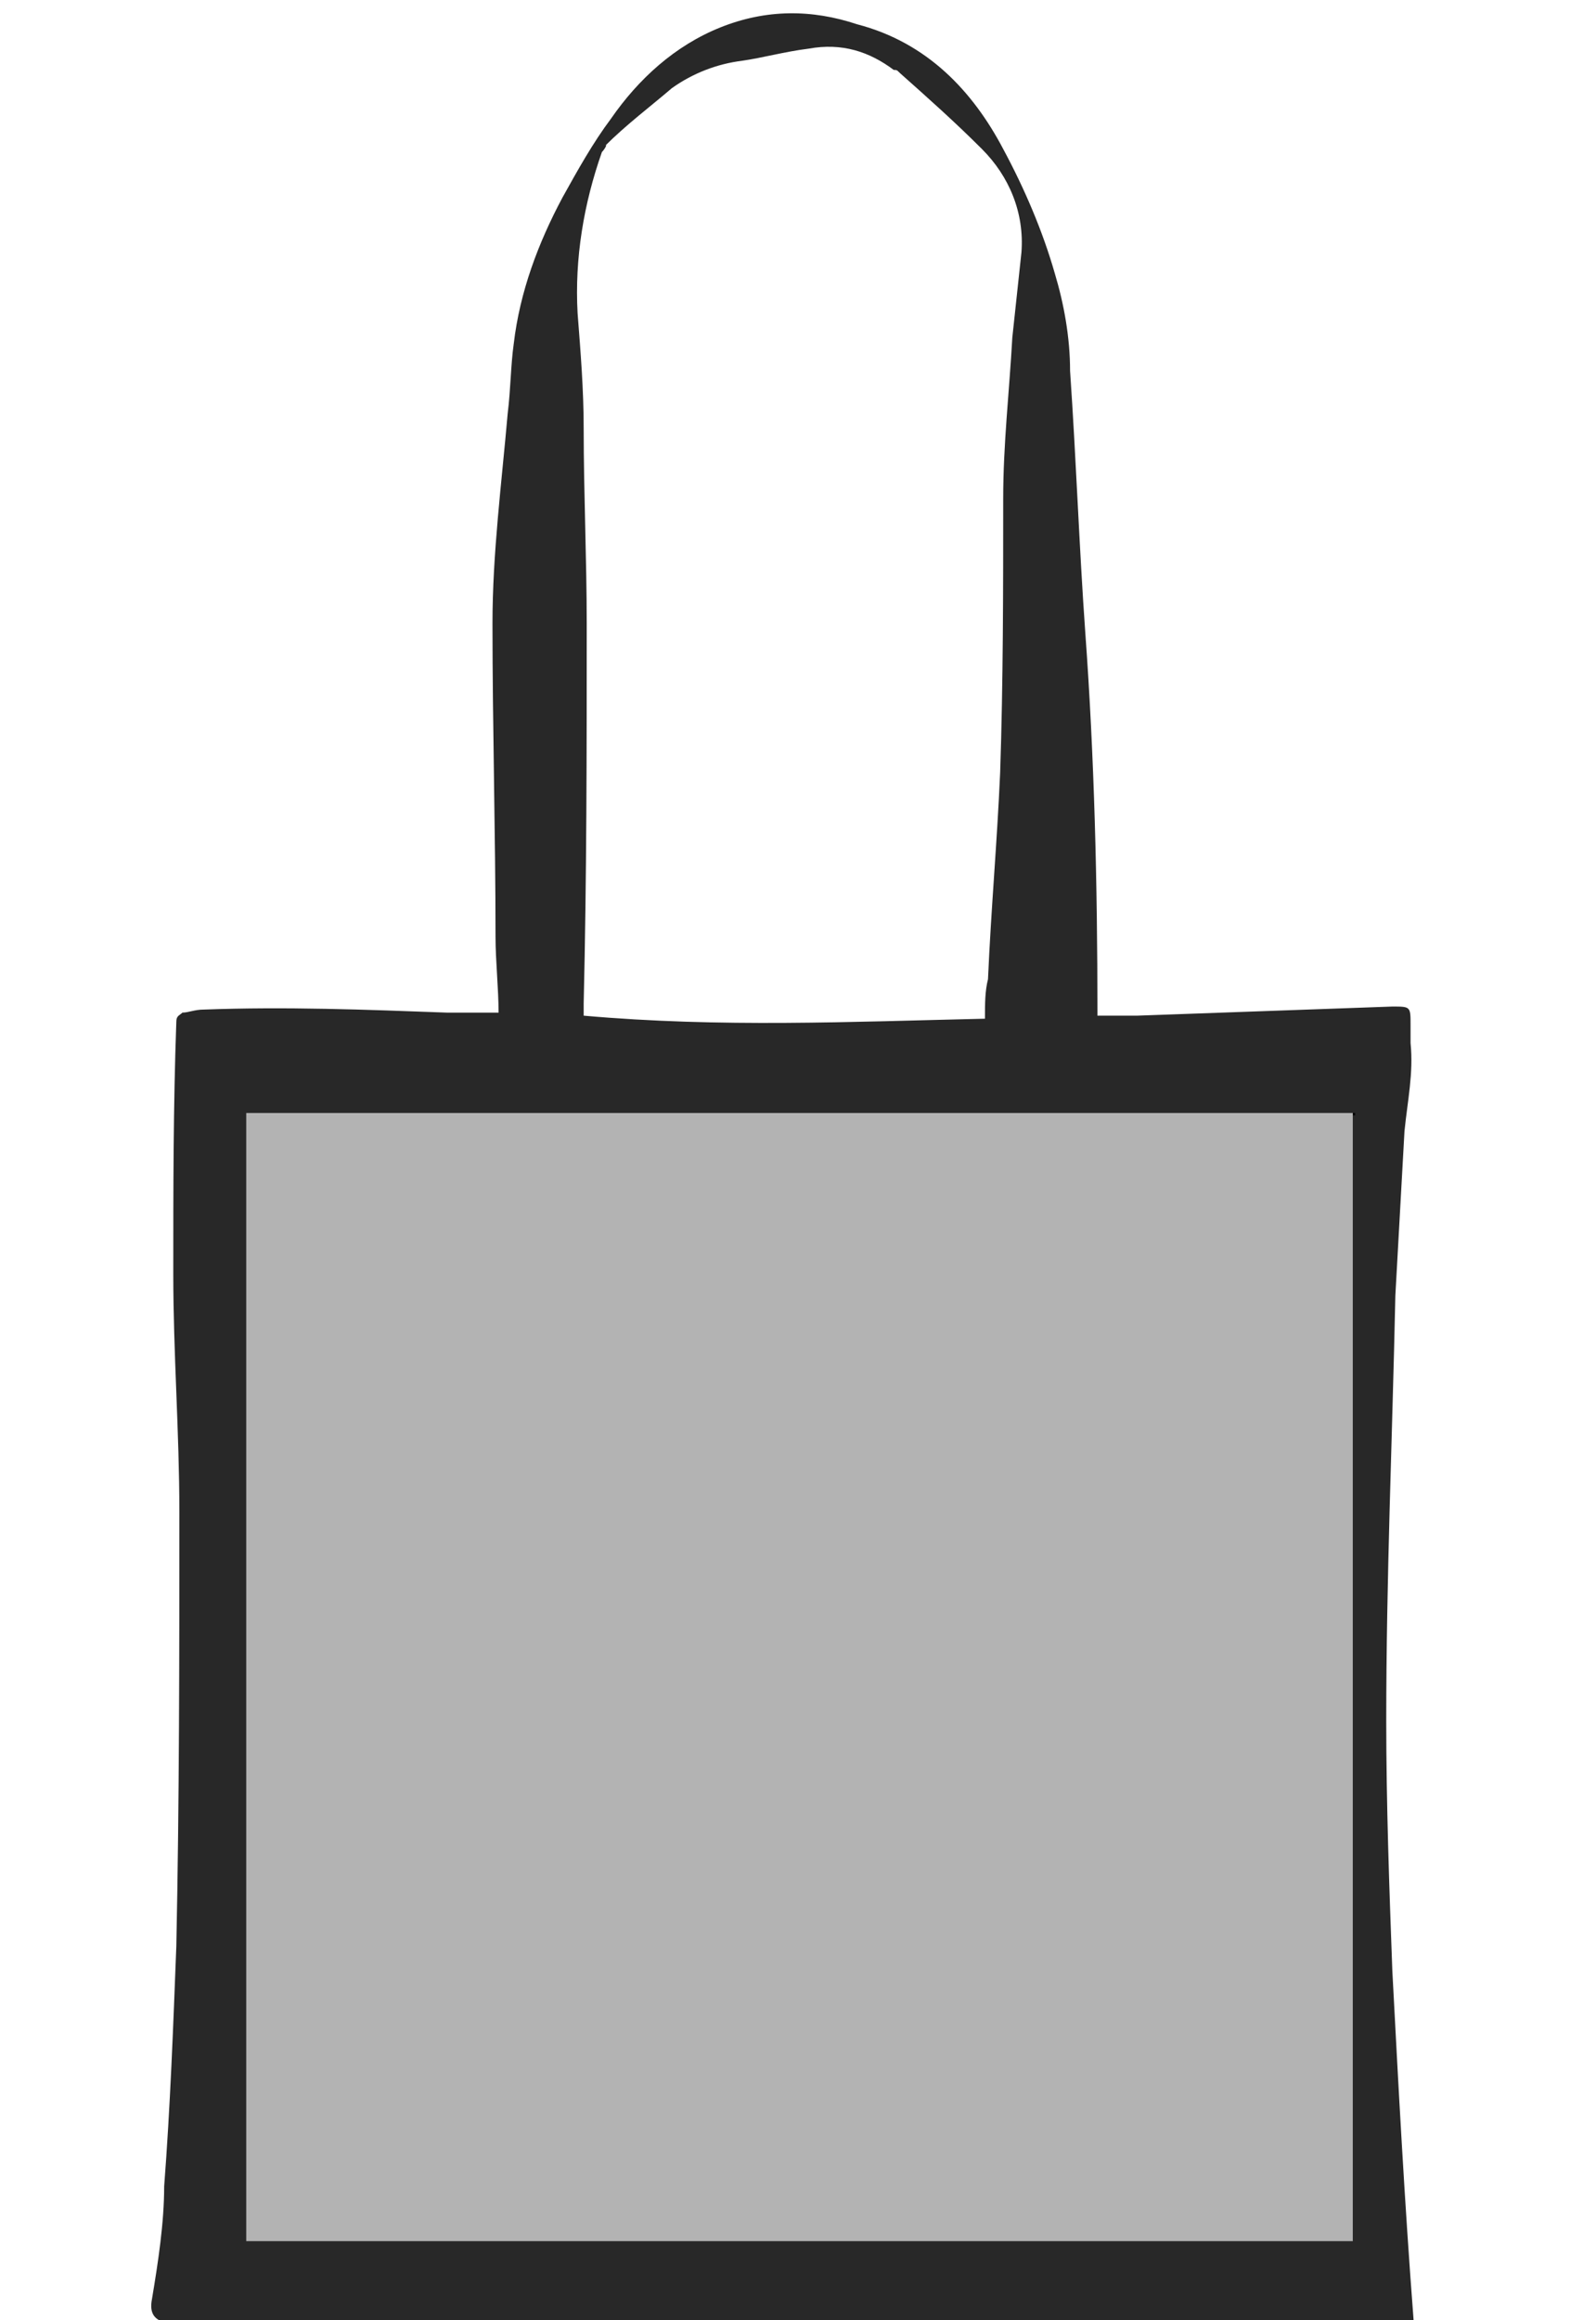
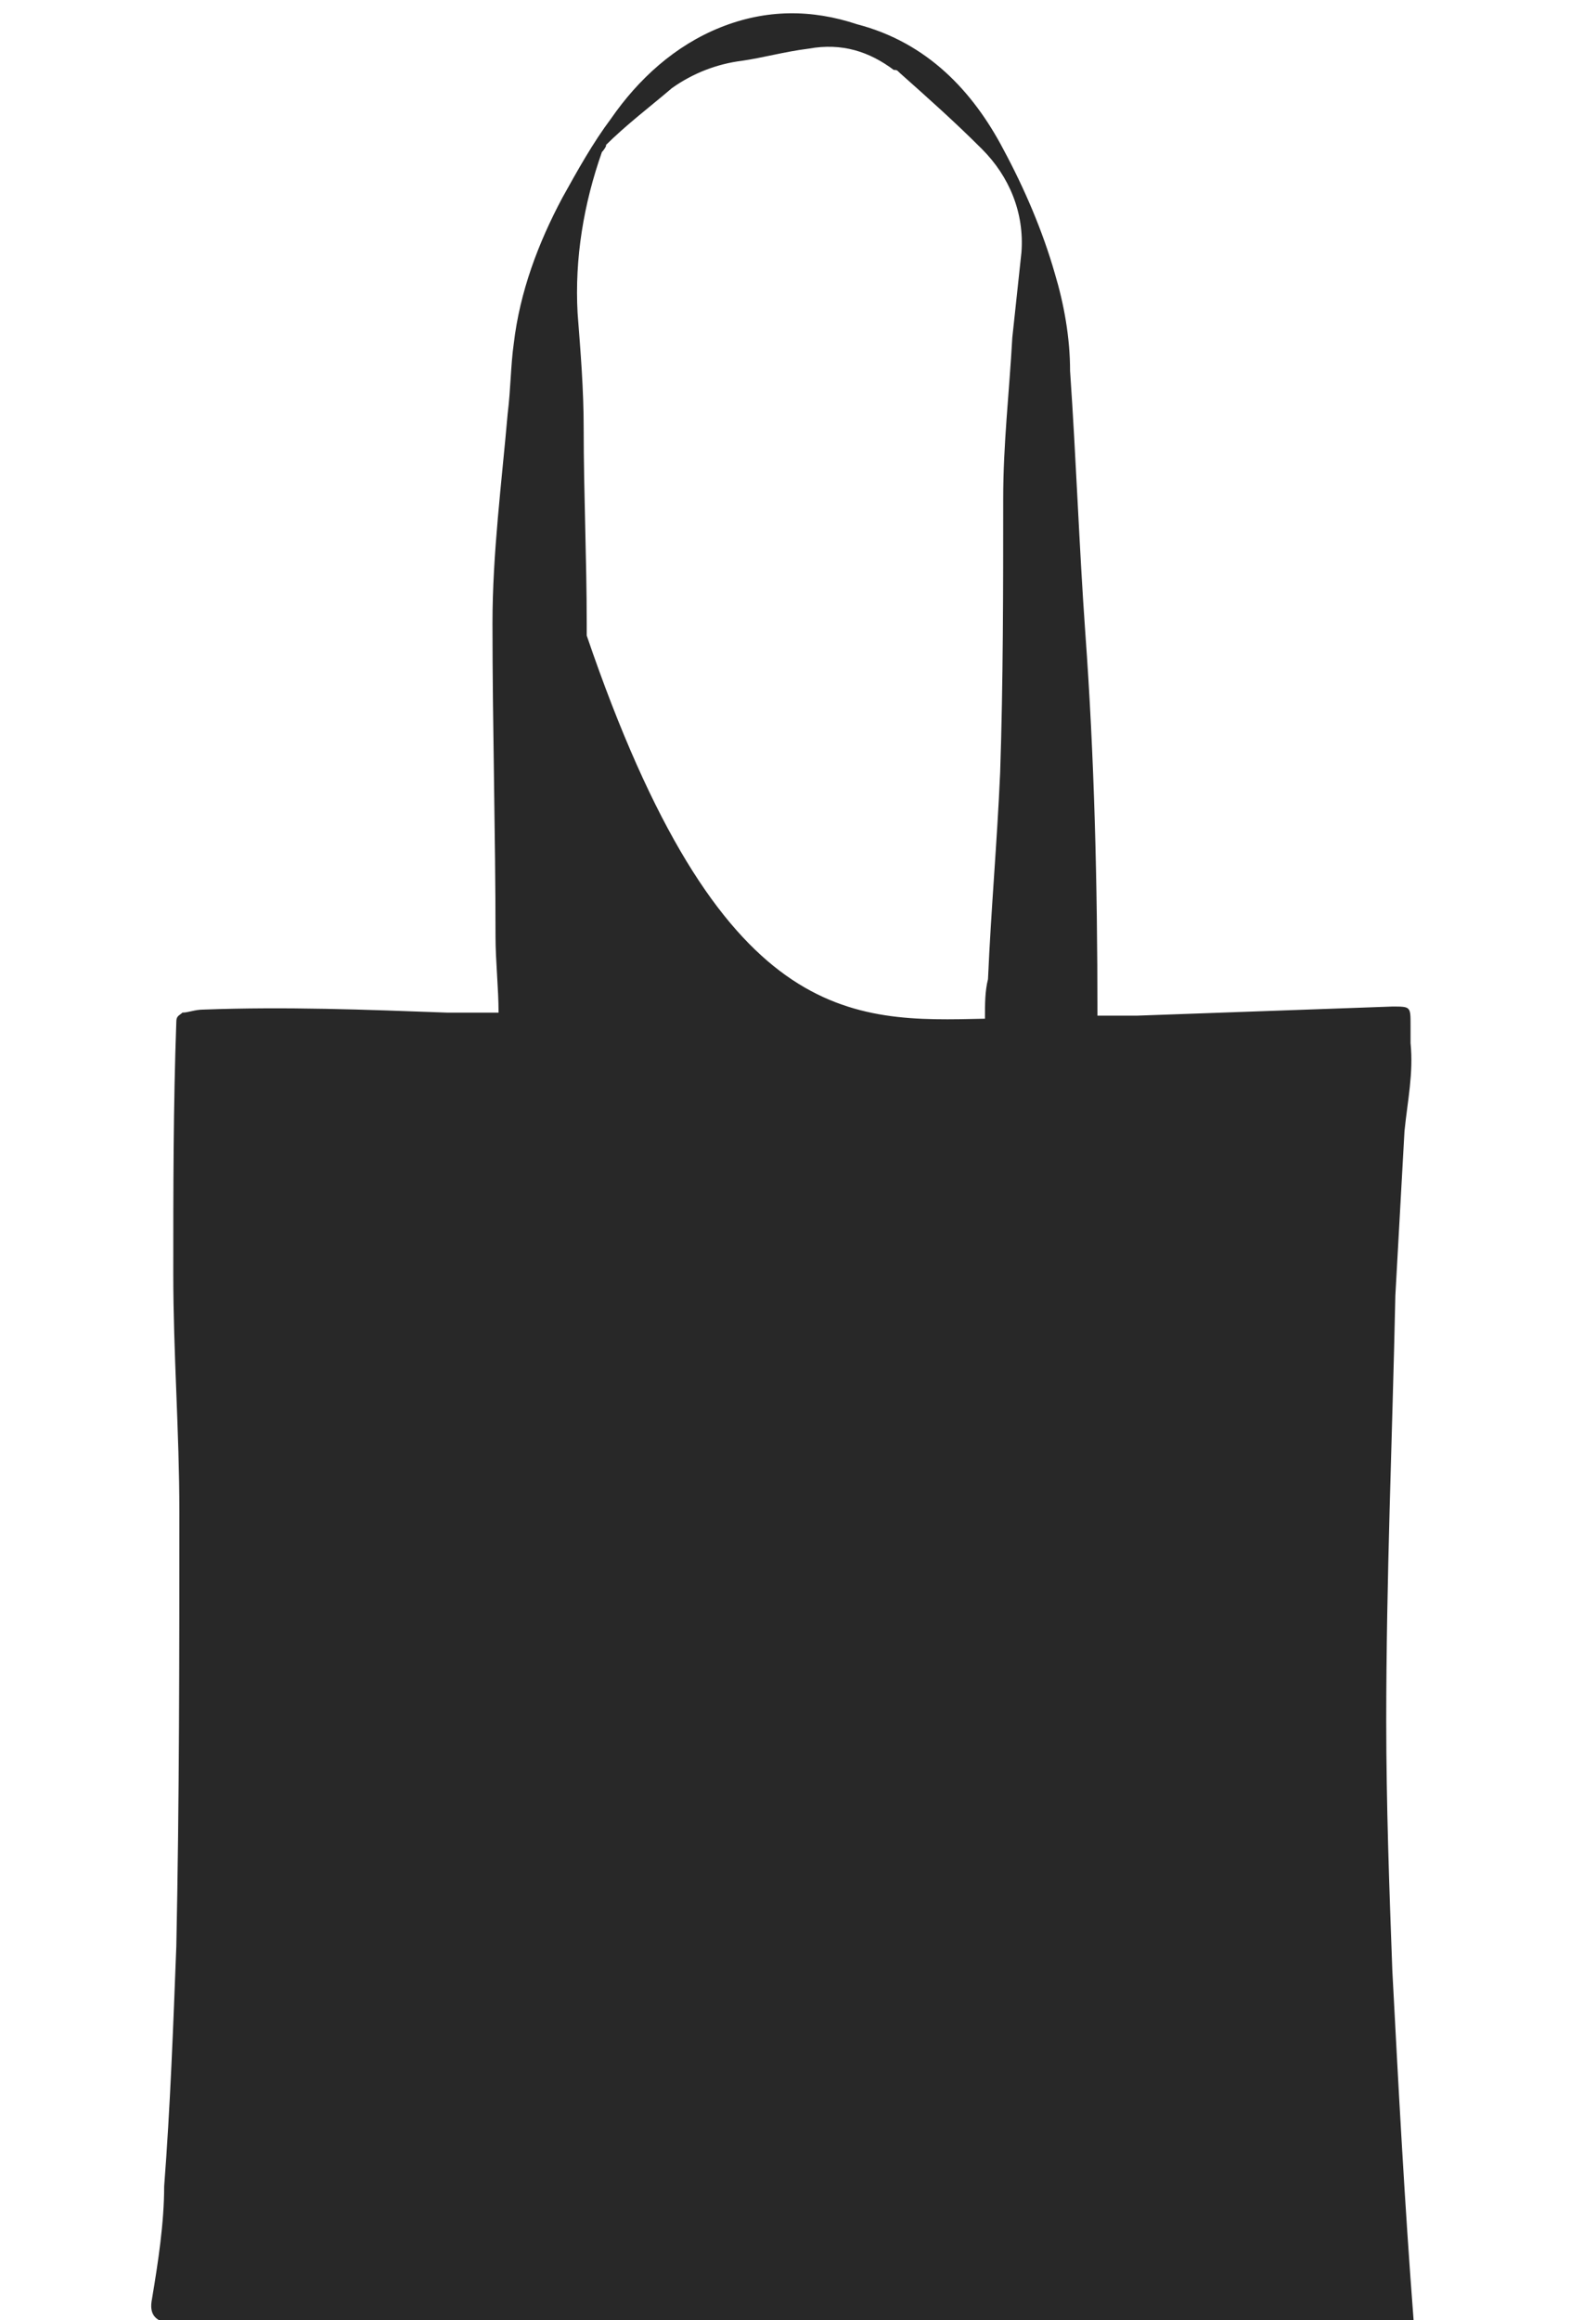
<svg xmlns="http://www.w3.org/2000/svg" version="1.1" id="Layer_1" x="0px" y="0px" viewBox="0 0 52.5 76.3" style="enable-background:new 0 0 52.5 76.3;" xml:space="preserve">
  <style type="text/css">
	.st0{fill:#282828;}
	.st1{fill:#B3B3B3;stroke:#000000;stroke-width:0.15;stroke-dasharray:0,0.4;}
</style>
  <g>
-     <path class="st0" d="M16.4,33.3c0-0.8-0.1-1.7-0.1-2.5c0-3.4-0.1-6.9-0.1-10.3c0-2.3,0.3-4.6,0.5-6.9c0.1-0.8,0.1-1.6,0.2-2.3   c0.2-1.7,0.8-3.3,1.6-4.8c0.5-0.9,1-1.8,1.6-2.6c0.9-1.3,2.1-2.4,3.6-3c1.5-0.6,3-0.6,4.5-0.1C30.5,1.4,32,3,33,4.9   c0.7,1.3,1.3,2.7,1.7,4.1c0.3,1,0.5,2.1,0.5,3.2c0.2,2.9,0.3,5.8,0.5,8.6c0.3,4.1,0.4,8.3,0.4,12.5c0,0,0,0.1,0,0.1   c0.4,0,0.9,0,1.3,0c2.8-0.1,5.6-0.2,8.4-0.3c0.6,0,0.6,0,0.6,0.6c0,0.2,0,0.4,0,0.6c0.1,1-0.1,1.9-0.2,2.9   c-0.1,1.8-0.2,3.6-0.3,5.4c-0.1,4.7-0.3,9.3-0.3,14c0,2.7,0.1,5.5,0.2,8.2c0.2,3.8,0.4,7.6,0.7,11.5c0,0.1,0,0.1,0,0.2   c0,0.4,0,0.4-0.4,0.4c-1.9-0.1-3.7-0.3-5.6-0.3c-2.1-0.1-4.3-0.2-6.4-0.2c-6.3-0.1-12.6-0.1-18.9-0.1c-2.2,0-4.4,0.1-6.6,0.1   c-0.9,0-1.7,0-2.6,0c-0.2,0-0.3,0-0.5,0c-0.4-0.1-0.6-0.3-0.5-0.8c0.2-1.2,0.4-2.5,0.4-3.7c0.2-2.6,0.3-5.3,0.4-7.9   c0.1-4.8,0.1-9.6,0.1-14.3c0-2.6-0.2-5.2-0.2-7.8c0-2.8,0-5.5,0.1-8.3c0-0.2,0.1-0.2,0.2-0.3c0.2,0,0.4-0.1,0.7-0.1   c2.7-0.1,5.3,0,8,0.1C15.4,33.3,15.9,33.3,16.4,33.3C16.4,33.3,16.4,33.3,16.4,33.3z M32.4,33.5c0-0.5,0-0.9,0.1-1.3   c0.1-2.3,0.3-4.5,0.4-6.8c0.1-3,0.1-6,0.1-9c0-1.8,0.2-3.5,0.3-5.3c0.1-0.9,0.2-1.9,0.3-2.8c0.1-1.3-0.4-2.5-1.3-3.4   c-0.9-0.9-1.8-1.7-2.7-2.5c-0.1-0.1-0.1-0.1-0.2-0.1c-0.8-0.6-1.7-0.9-2.8-0.7c-0.8,0.1-1.5,0.3-2.2,0.4c-0.8,0.1-1.6,0.4-2.3,0.9   c-0.7,0.6-1.5,1.2-2.2,1.9C20,4.7,19.9,4.9,19.8,5c-0.6,1.7-0.9,3.5-0.8,5.3c0.1,1.3,0.2,2.5,0.2,3.8c0,2.1,0.1,4.3,0.1,6.4   c0,4.2,0,8.3-0.1,12.5c0,0.1,0,0.2,0,0.4C23.7,33.8,28,33.6,32.4,33.5z" />
+     <path class="st0" d="M16.4,33.3c0-0.8-0.1-1.7-0.1-2.5c0-3.4-0.1-6.9-0.1-10.3c0-2.3,0.3-4.6,0.5-6.9c0.1-0.8,0.1-1.6,0.2-2.3   c0.2-1.7,0.8-3.3,1.6-4.8c0.5-0.9,1-1.8,1.6-2.6c0.9-1.3,2.1-2.4,3.6-3c1.5-0.6,3-0.6,4.5-0.1C30.5,1.4,32,3,33,4.9   c0.7,1.3,1.3,2.7,1.7,4.1c0.3,1,0.5,2.1,0.5,3.2c0.2,2.9,0.3,5.8,0.5,8.6c0.3,4.1,0.4,8.3,0.4,12.5c0,0,0,0.1,0,0.1   c0.4,0,0.9,0,1.3,0c2.8-0.1,5.6-0.2,8.4-0.3c0.6,0,0.6,0,0.6,0.6c0,0.2,0,0.4,0,0.6c0.1,1-0.1,1.9-0.2,2.9   c-0.1,1.8-0.2,3.6-0.3,5.4c-0.1,4.7-0.3,9.3-0.3,14c0,2.7,0.1,5.5,0.2,8.2c0.2,3.8,0.4,7.6,0.7,11.5c0,0.1,0,0.1,0,0.2   c0,0.4,0,0.4-0.4,0.4c-1.9-0.1-3.7-0.3-5.6-0.3c-2.1-0.1-4.3-0.2-6.4-0.2c-6.3-0.1-12.6-0.1-18.9-0.1c-2.2,0-4.4,0.1-6.6,0.1   c-0.9,0-1.7,0-2.6,0c-0.2,0-0.3,0-0.5,0c-0.4-0.1-0.6-0.3-0.5-0.8c0.2-1.2,0.4-2.5,0.4-3.7c0.2-2.6,0.3-5.3,0.4-7.9   c0.1-4.8,0.1-9.6,0.1-14.3c0-2.6-0.2-5.2-0.2-7.8c0-2.8,0-5.5,0.1-8.3c0-0.2,0.1-0.2,0.2-0.3c0.2,0,0.4-0.1,0.7-0.1   c2.7-0.1,5.3,0,8,0.1C15.4,33.3,15.9,33.3,16.4,33.3C16.4,33.3,16.4,33.3,16.4,33.3z M32.4,33.5c0-0.5,0-0.9,0.1-1.3   c0.1-2.3,0.3-4.5,0.4-6.8c0.1-3,0.1-6,0.1-9c0-1.8,0.2-3.5,0.3-5.3c0.1-0.9,0.2-1.9,0.3-2.8c0.1-1.3-0.4-2.5-1.3-3.4   c-0.9-0.9-1.8-1.7-2.7-2.5c-0.1-0.1-0.1-0.1-0.2-0.1c-0.8-0.6-1.7-0.9-2.8-0.7c-0.8,0.1-1.5,0.3-2.2,0.4c-0.8,0.1-1.6,0.4-2.3,0.9   c-0.7,0.6-1.5,1.2-2.2,1.9C20,4.7,19.9,4.9,19.8,5c-0.6,1.7-0.9,3.5-0.8,5.3c0.1,1.3,0.2,2.5,0.2,3.8c0,2.1,0.1,4.3,0.1,6.4   c0,0.1,0,0.2,0,0.4C23.7,33.8,28,33.6,32.4,33.5z" />
  </g>
-   <rect id="shopper-bag-front-garmentscreenbounds" x="8.1" y="36.6" class="st1" width="36.4" height="37.1" />
</svg>